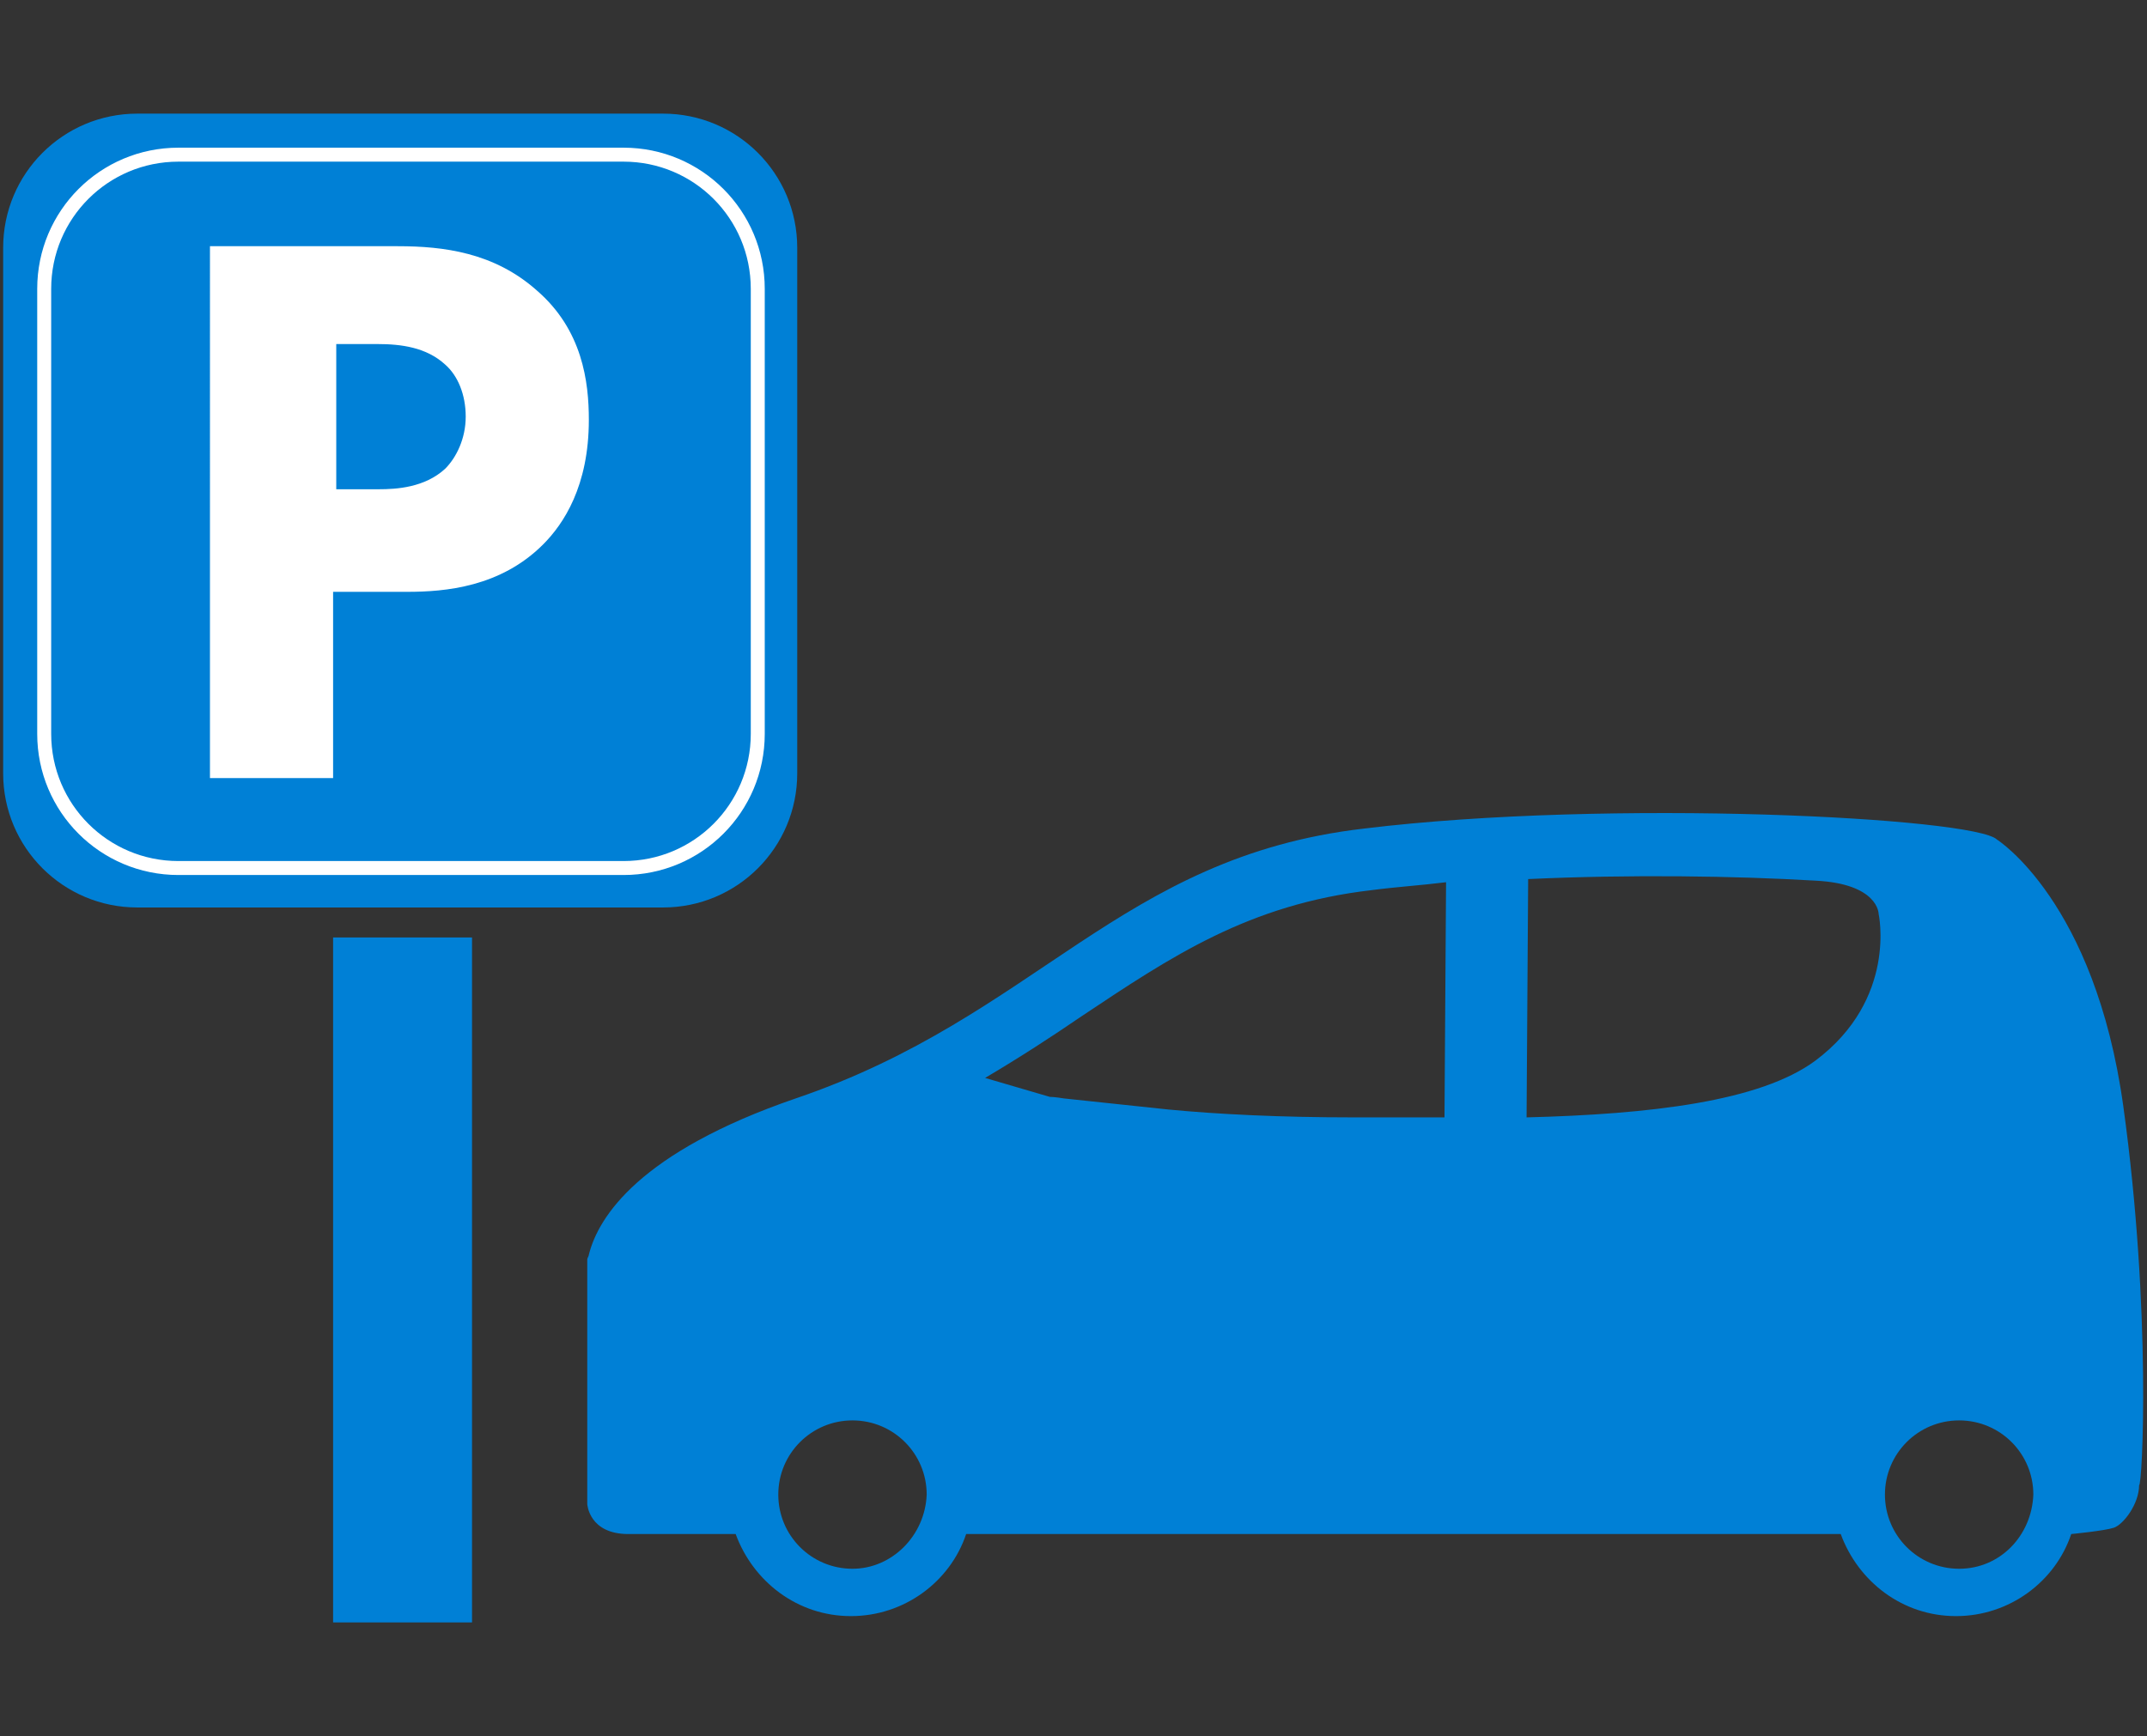
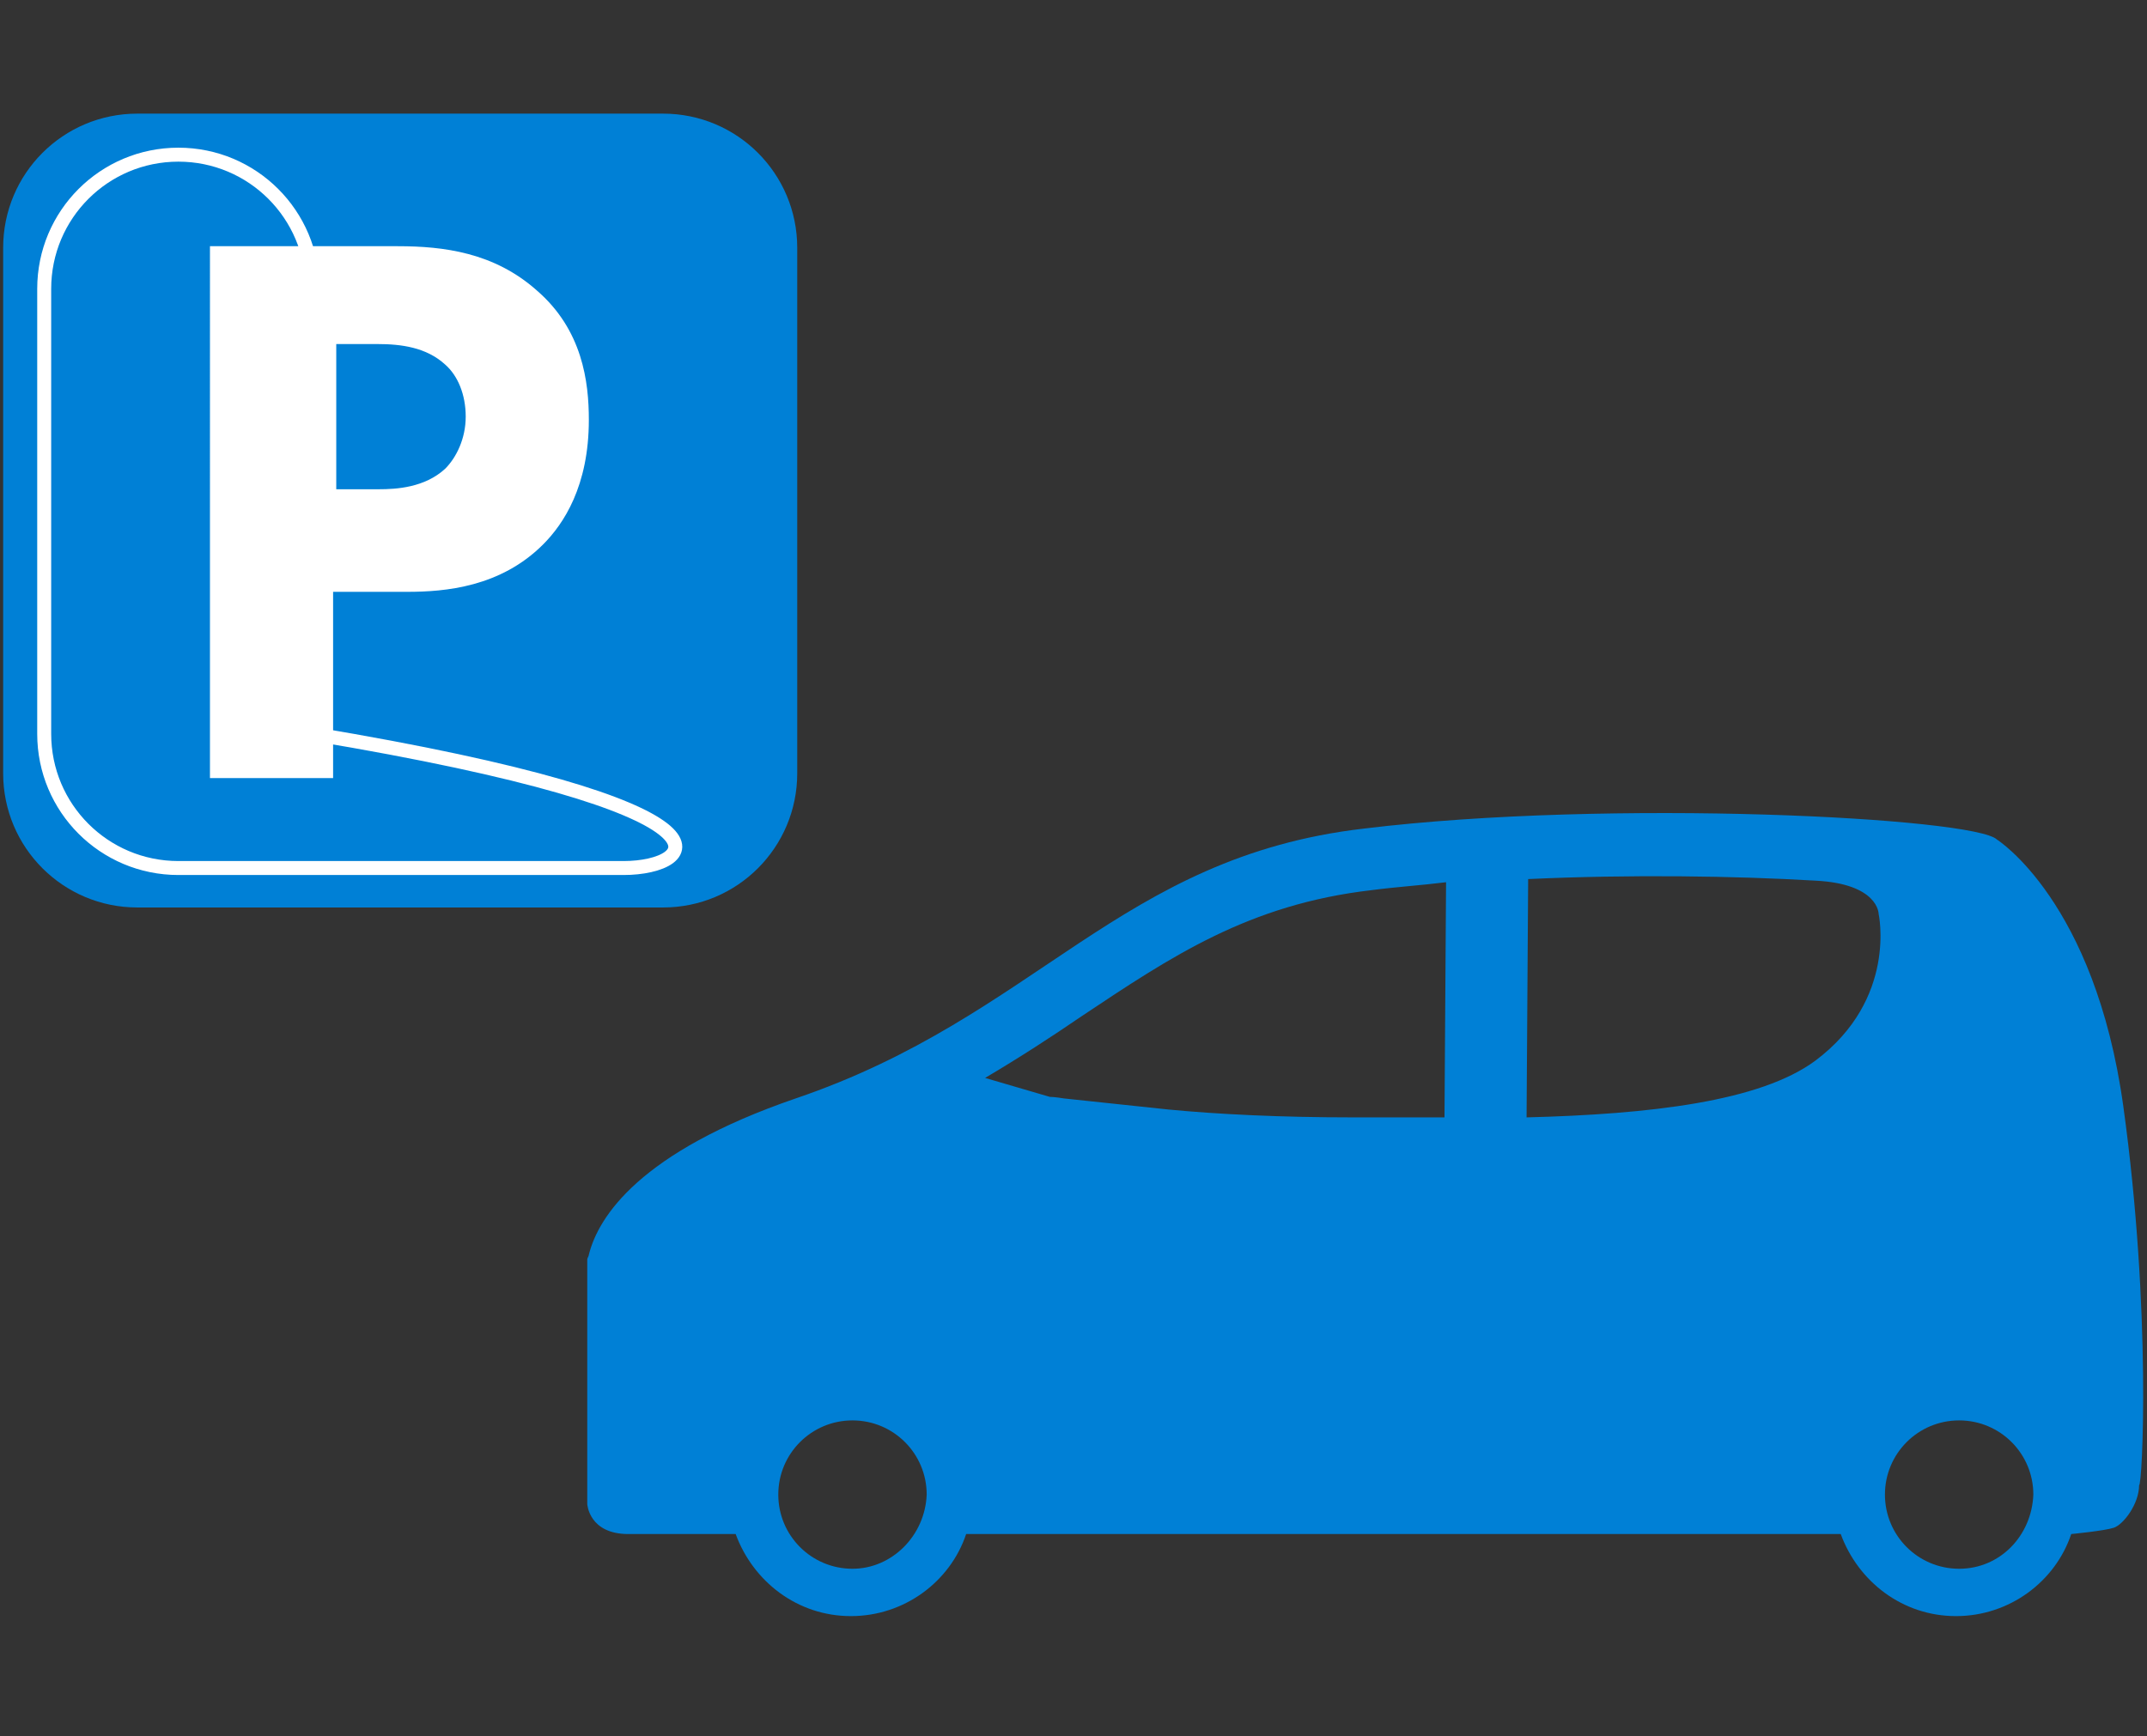
<svg xmlns="http://www.w3.org/2000/svg" version="1.1" id="レイヤー_1" x="0px" y="0px" viewBox="0 0 136 110" style="enable-background:new 0 0 136 110;" xml:space="preserve">
  <rect x="0" y="0" width="136" height="110" fill="#333333" stroke="none" />
  <style type="text/css">
	.st0{fill:none;}
	.st1{fill:#0080D6;}
	.st2{fill:none;stroke:#FFFFFF;stroke-width:0.885;stroke-miterlimit:10;}
	.st3{fill:#FFFFFF;}
</style>
  <g>
    <rect class="st0" width="136" height="110" />
  </g>
  <g>
    <g>
      <g>
        <path class="st1" d="M0.2,49V15.7C0.2,11,4,7.2,8.7,7.2H42c4.7,0,8.5,3.8,8.5,8.5V49c0,4.7-3.8,8.5-8.5,8.5H8.7     C4,57.5,0.2,53.7,0.2,49z" />
-         <path class="st2" d="M39.5,55H11.3c-4.7,0-8.5-3.8-8.5-8.5V18.3c0-4.7,3.8-8.5,8.5-8.5h28.2c4.7,0,8.5,3.8,8.5,8.5v28.2     C48,51.2,44.2,55,39.5,55z" />
+         <path class="st2" d="M39.5,55H11.3c-4.7,0-8.5-3.8-8.5-8.5V18.3c0-4.7,3.8-8.5,8.5-8.5c4.7,0,8.5,3.8,8.5,8.5v28.2     C48,51.2,44.2,55,39.5,55z" />
      </g>
      <g>
        <path class="st3" d="M25.2,15.6c2.9,0,6.1,0.4,8.8,2.8c2.9,2.5,3.3,5.8,3.3,8.2c0,4.2-1.6,6.6-2.9,7.9c-2.7,2.7-6.2,3-8.6,3h-4.7     v11.8h-7.8V15.6H25.2z M21.2,31h2.8c1.1,0,2.9-0.1,4.2-1.3c0.7-0.7,1.3-1.9,1.3-3.3c0-1.4-0.5-2.6-1.3-3.3     c-1.2-1.1-2.8-1.3-4.3-1.3h-2.6V31z" />
      </g>
-       <rect x="21.1" y="59.4" class="st1" width="8.8" height="43.4" />
    </g>
    <path class="st1" d="M134.5,70.1c-1.8-13-8-16.9-8-16.9c-1.4-1.4-24.5-2.6-40.1-0.7c-15.5,1.8-20.7,11.9-36,17.1   c-9.9,3.4-12.5,7.5-13.1,9.9c0,0,0,0,0,0v0c0,0.1-0.1,0.2-0.1,0.3c0,6.7,0,15.5,0,15.5s0.1,1.9,2.6,1.9c0.2,0,1.8,0,4.4,0h2.4   c1.1,3,3.9,5.2,7.3,5.2s6.3-2.2,7.3-5.2h2.4c15.8,0,36.1,0,50.6,0h2.4c1.1,3,3.9,5.2,7.3,5.2c3.4,0,6.3-2.2,7.3-5.2   c0,0,2.1-0.2,2.7-0.4c0.6-0.2,1.6-1.5,1.6-2.7C135.7,94.2,136.3,83.1,134.5,70.1z M54,99.4c-2.6,0-4.7-2.1-4.7-4.7   c0-2.6,2.1-4.7,4.7-4.7c2.6,0,4.7,2.1,4.7,4.7C58.6,97.3,56.5,99.4,54,99.4z M91.5,70.8c-1.9,0-3.9,0-5.8,0   c-4.6,0-8.6-0.2-11.7-0.5l-6.6-0.7c-0.6-0.1-0.9-0.1-0.9-0.1l-4.1-1.2c2.2-1.3,4.2-2.6,6.1-3.9c5.7-3.8,10.6-7.1,18.4-8   c1.5-0.2,3.1-0.3,4.7-0.5L91.5,70.8z M115,67.2c-3.5,2.6-10.5,3.4-18.3,3.6l0.1-15.1c6.5-0.3,13.1-0.2,18.2,0.1c4,0.2,4,2.1,4,2.1   S120.2,63.3,115,67.2z M124.1,99.4c-2.6,0-4.7-2.1-4.7-4.7c0-2.6,2.1-4.7,4.7-4.7c2.6,0,4.7,2.1,4.7,4.7   C128.7,97.3,126.7,99.4,124.1,99.4z" />
  </g>
</svg>